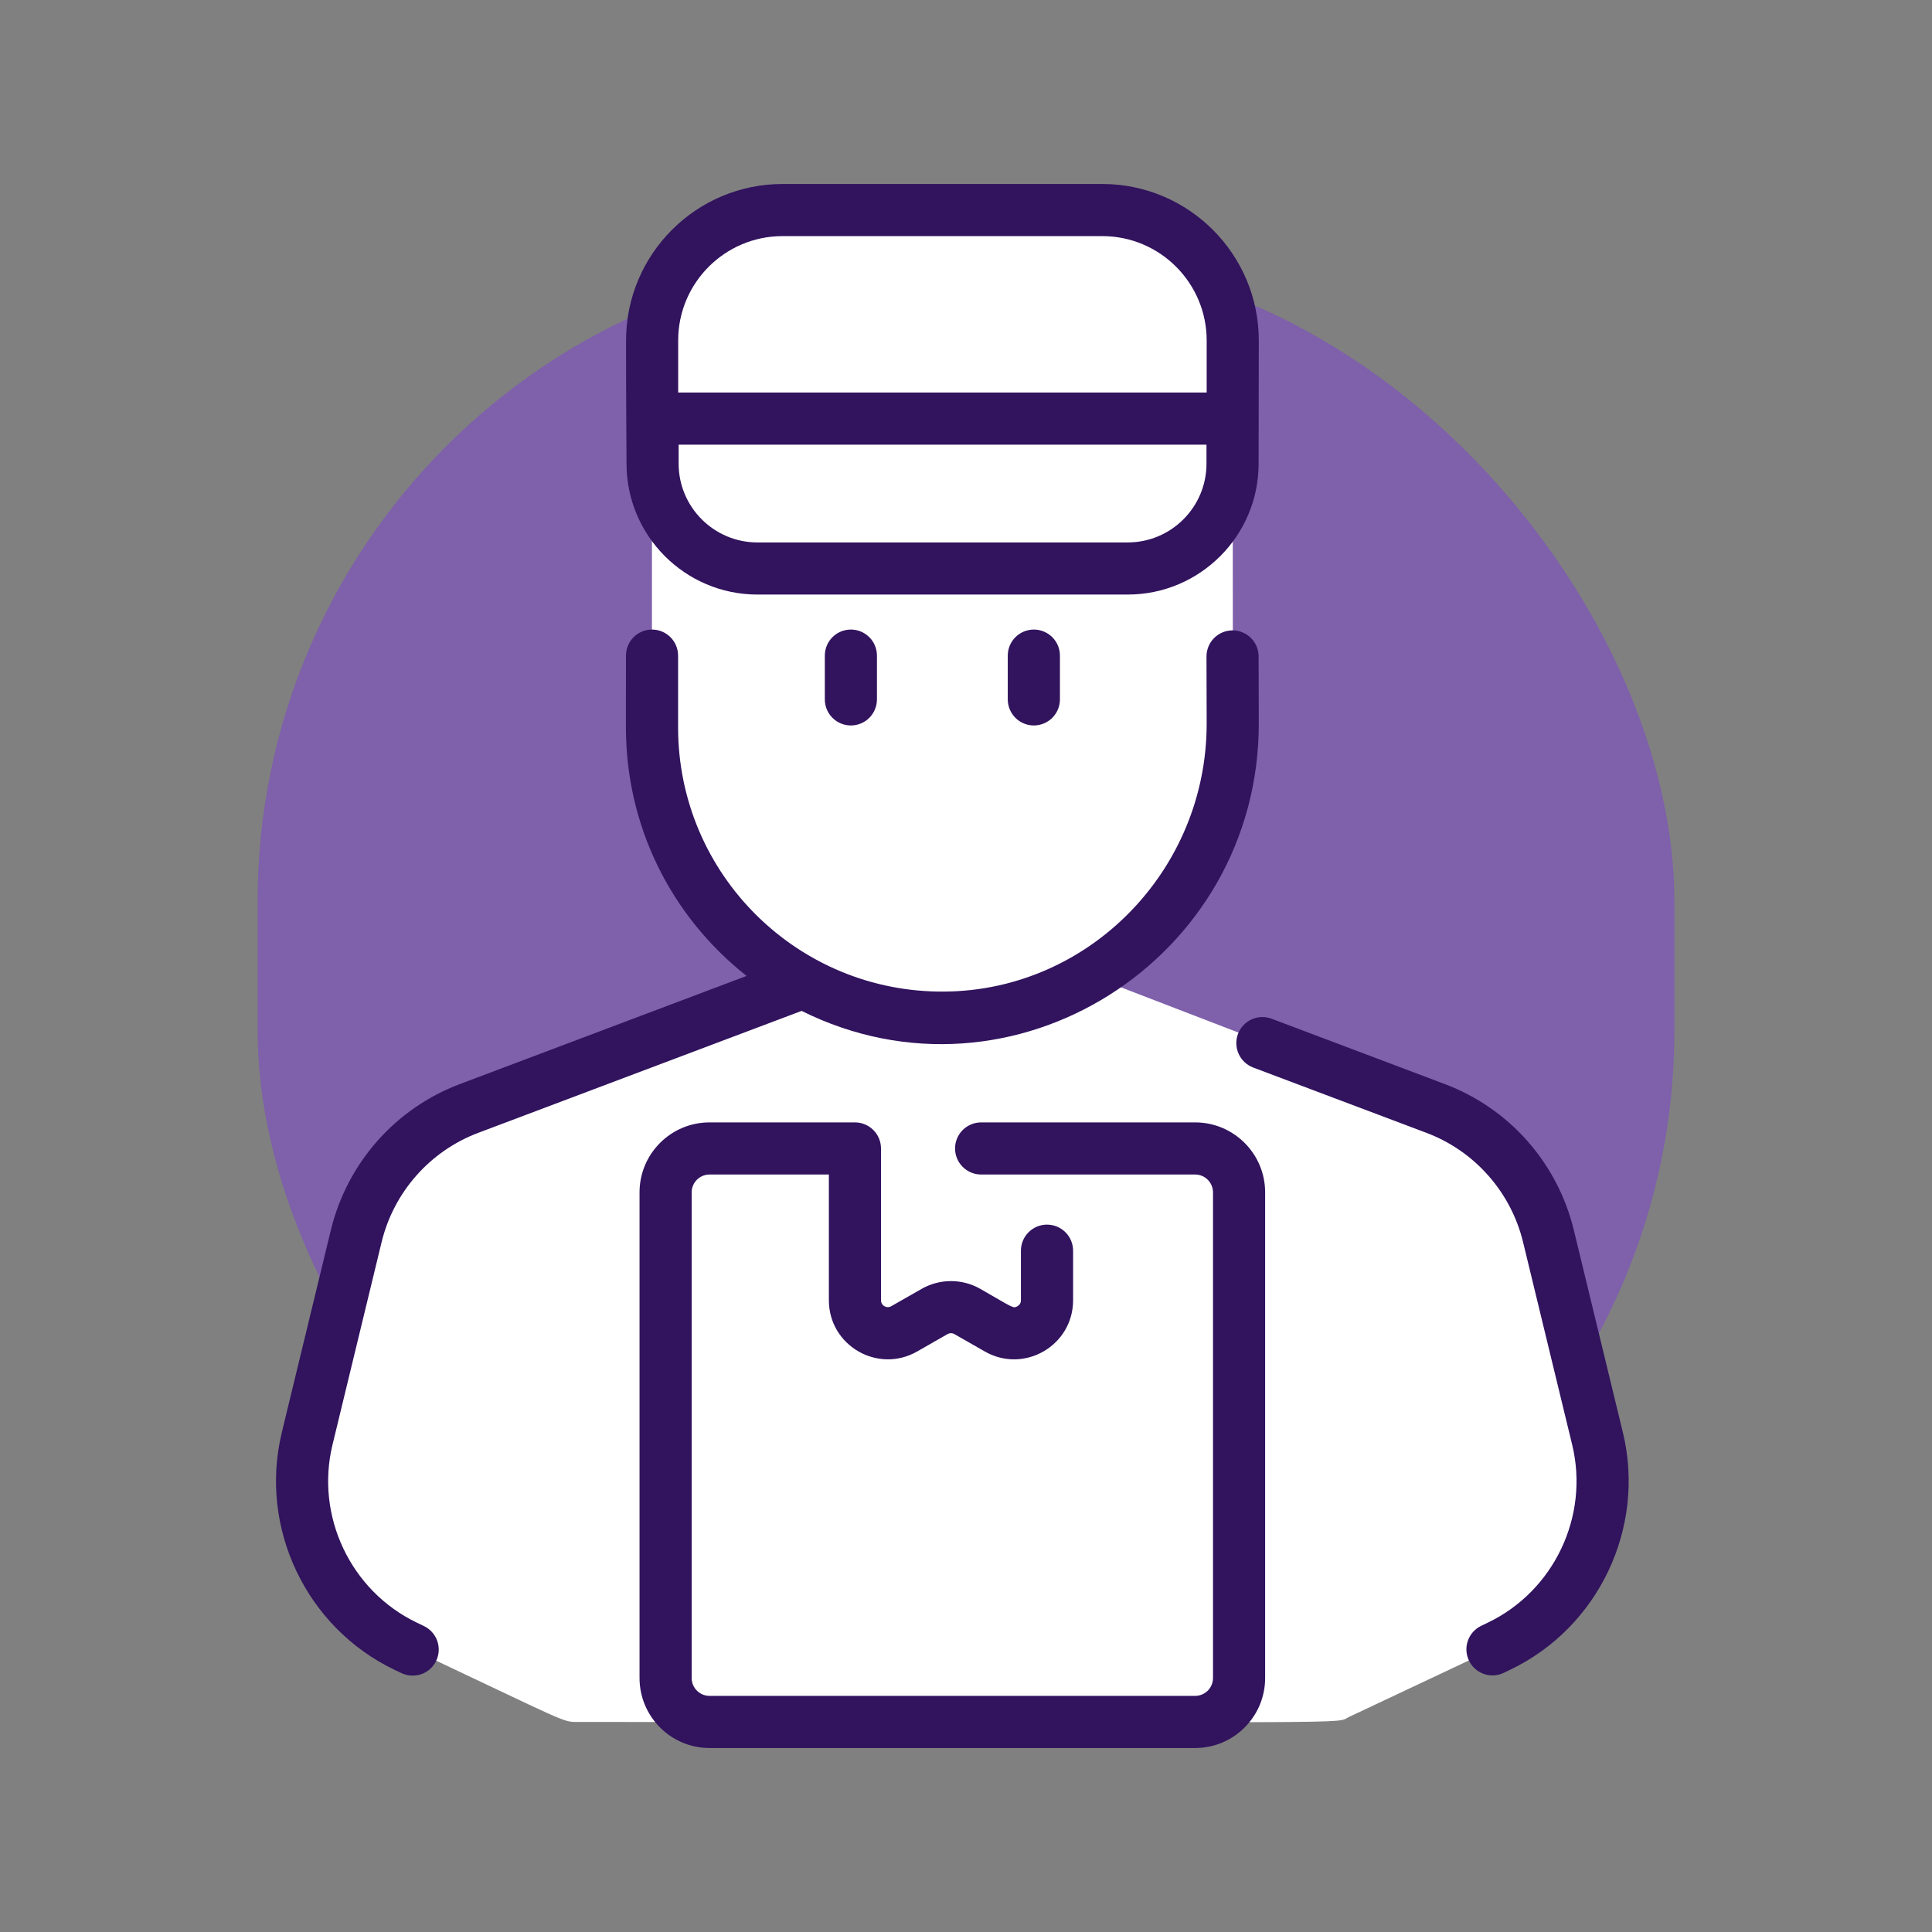
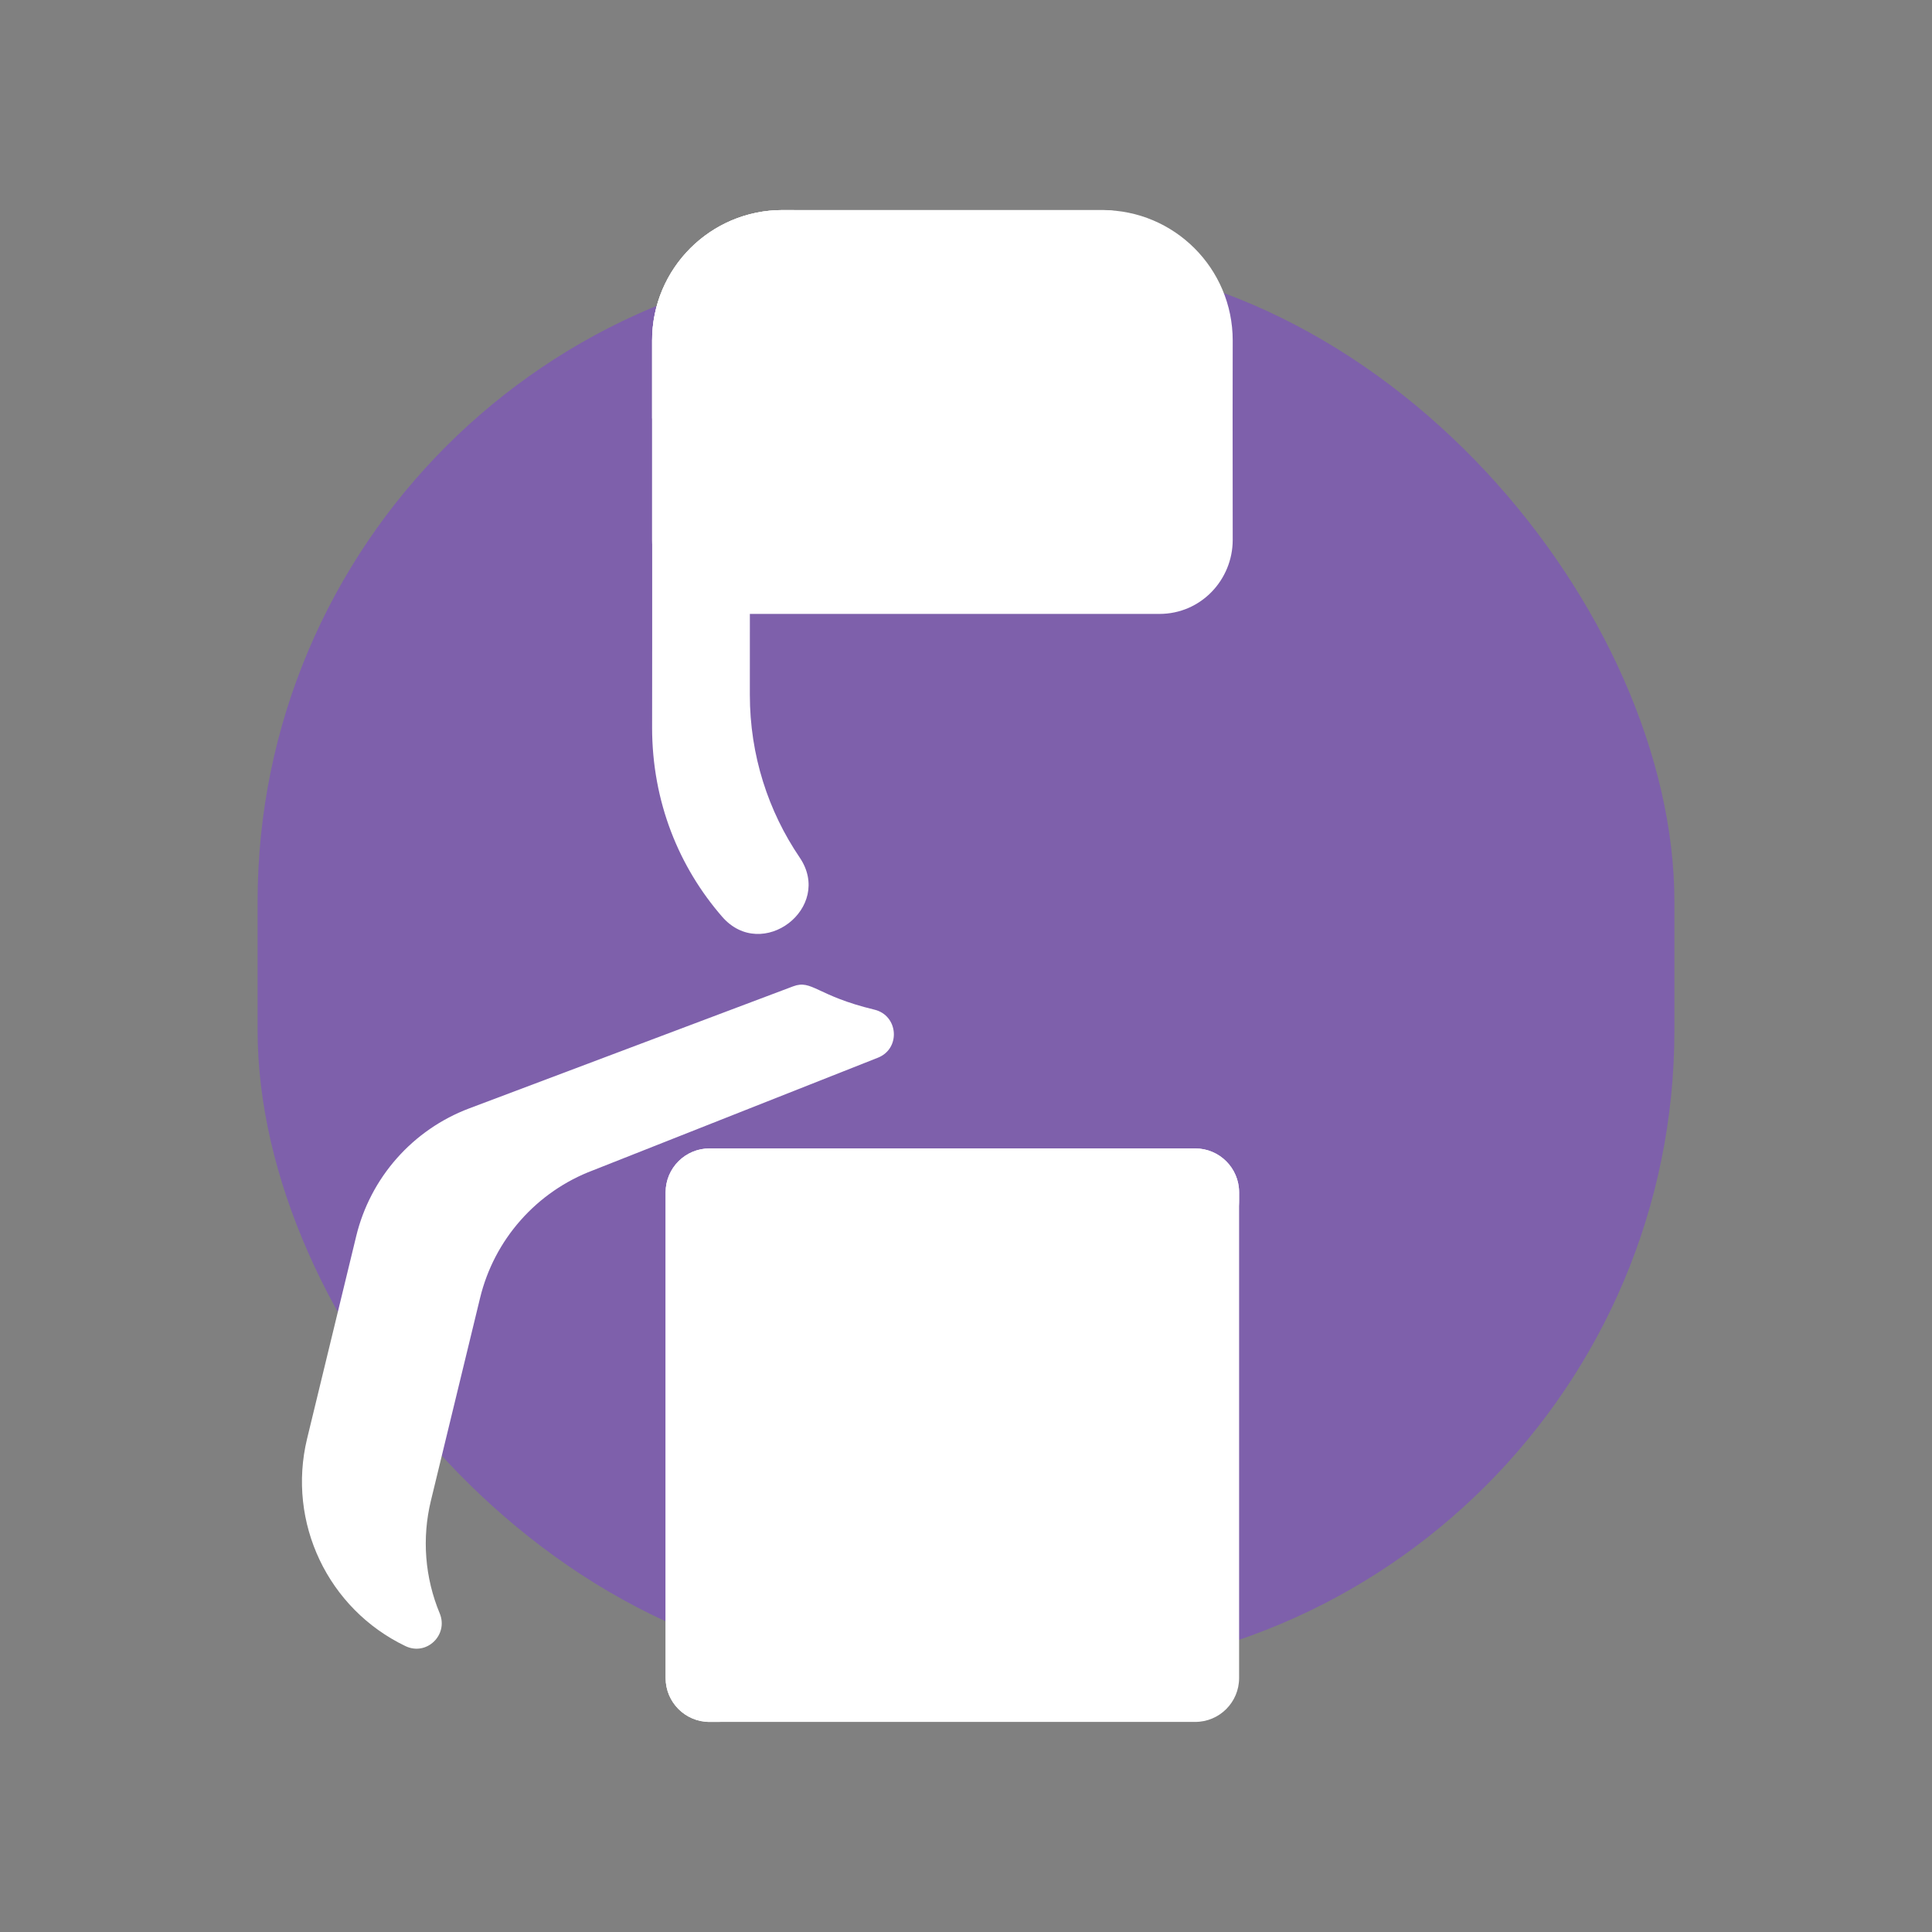
<svg xmlns="http://www.w3.org/2000/svg" width="42" height="42" viewBox="0 0 42 42" fill="none">
  <rect x="0" y="0" width="42" height="42" fill="#808080" stroke="none" />
  <rect x="5.6" y="5.6" width="30.8" height="30.8" rx="14" fill="#7E60AB" />
-   <path d="M32.587 35.788L29.326 37.325C28.995 37.482 30.161 37.434 12.563 37.434C12.218 37.434 12.371 37.463 8.819 35.788C7.128 34.979 6.235 33.097 6.676 31.276L7.744 26.873C7.896 26.245 8.199 25.664 8.627 25.18C9.055 24.697 9.595 24.325 10.199 24.097L17.469 21.357C15.505 20.287 14.174 18.204 14.174 15.812C14.174 9.401 14.176 24.331 14.176 7.401C14.176 5.837 15.445 4.567 17.01 4.567H23.964C25.529 4.567 26.798 5.836 26.798 7.401V15.733C26.798 18.044 25.57 20.093 23.725 21.216L31.207 24.097C31.811 24.325 32.351 24.697 32.779 25.18C33.206 25.664 33.51 26.245 33.662 26.873L34.729 31.276C35.17 33.097 34.277 34.979 32.587 35.788Z" fill="white" />
-   <path d="M26.8 15.733C26.8 19.212 24.016 22.098 20.536 22.124C17.023 22.148 14.176 19.311 14.176 15.812C14.176 9.12 14.178 8.462 14.178 7.401C14.178 5.837 15.447 4.567 17.012 4.567H23.966C25.531 4.567 26.8 5.836 26.8 7.401C26.8 17.311 26.792 1.374 26.8 15.733Z" fill="white" />
  <path d="M19.009 21.949C19.532 22.075 19.585 22.797 19.084 22.994L12.891 25.442C12.286 25.67 11.747 26.042 11.319 26.526C10.891 27.009 10.588 27.59 10.436 28.218L9.368 32.621C9.169 33.438 9.236 34.297 9.559 35.073C9.752 35.541 9.277 36.002 8.819 35.787C7.128 34.978 6.235 33.096 6.676 31.275L7.744 26.872C7.896 26.245 8.199 25.664 8.627 25.18C9.055 24.696 9.595 24.324 10.199 24.096L17.24 21.443C17.654 21.287 17.747 21.646 19.009 21.949Z" fill="white" />
  <path d="M26.937 25.92V36.479C26.937 37.006 26.51 37.433 25.983 37.433H15.424C14.897 37.433 14.47 37.006 14.47 36.479V25.92C14.47 25.393 14.897 24.966 15.424 24.966H25.983C26.51 24.966 26.937 25.393 26.937 25.92Z" fill="white" />
  <path d="M26.937 25.92V26.1C26.937 26.647 26.493 27.091 25.945 27.091H17.549C17.022 27.091 16.595 27.518 16.595 28.045V36.441C16.595 36.989 16.151 37.433 15.604 37.433H15.424C14.897 37.433 14.47 37.006 14.47 36.479V25.92C14.47 25.393 14.897 24.966 15.424 24.966H25.983C26.51 24.966 26.937 25.393 26.937 25.92Z" fill="white" />
  <path d="M22.761 24.966V28.266C22.761 28.816 22.168 29.16 21.69 28.888L21.029 28.509C20.809 28.384 20.539 28.384 20.319 28.509L19.657 28.888C19.18 29.16 18.586 28.816 18.586 28.266V24.966H22.761Z" fill="white" />
  <path d="M18.587 24.967H22.762V27.092H18.587V24.967ZM17.384 18.641C18.126 19.734 16.567 20.926 15.7 19.93C14.763 18.852 14.176 17.436 14.176 15.812C14.176 9.401 14.178 24.331 14.178 7.401C14.178 5.837 15.447 4.567 17.012 4.567H17.263C16.673 5.082 16.303 5.852 16.303 6.693C16.303 7.755 16.301 8.408 16.301 15.104C16.301 16.423 16.703 17.637 17.384 18.641Z" fill="white" />
  <path d="M26.798 7.401C26.798 8.705 26.794 9.334 26.794 10.08C26.794 11.339 25.774 12.359 24.516 12.359H16.465C15.206 12.359 14.186 11.339 14.186 10.08C14.186 8.992 14.191 9.1 14.176 9.1V7.401C14.176 5.837 15.445 4.567 17.01 4.567H23.964C25.529 4.567 26.798 5.836 26.798 7.401Z" fill="white" />
  <path d="M24.041 5.902C22.93 5.901 21.204 5.913 18.427 5.913C16.862 5.913 15.593 7.182 15.593 8.747V9.1H14.176V7.401C14.176 5.836 15.445 4.567 17.01 4.567C24.45 4.567 23.995 4.566 24.083 4.569C24.945 4.605 24.904 5.903 24.041 5.902Z" fill="white" />
  <path d="M26.798 11.738C26.798 12.6 26.112 13.346 25.205 13.346C25.182 13.346 15.773 13.346 15.75 13.346C14.875 13.336 14.176 12.613 14.176 11.738V9.101H26.796L26.798 11.738Z" fill="white" />
  <path d="M26.795 10.081C26.795 11.339 25.775 12.359 24.516 12.359H16.465C15.207 12.359 14.187 11.339 14.187 10.081V9.101H26.795V10.081Z" fill="white" />
-   <path d="M32.832 36.298L32.68 36.371C32.545 36.433 32.391 36.439 32.251 36.388C32.112 36.337 31.998 36.234 31.934 36.1C31.87 35.966 31.86 35.813 31.909 35.672C31.956 35.532 32.058 35.416 32.19 35.349L32.342 35.276C33.782 34.587 34.554 32.96 34.178 31.409L33.111 27.006C32.981 26.468 32.721 25.97 32.354 25.555C31.988 25.14 31.525 24.821 31.007 24.626L27.243 23.207C27.103 23.154 26.989 23.047 26.927 22.91C26.865 22.773 26.86 22.617 26.913 22.476C26.966 22.336 27.073 22.222 27.21 22.16C27.347 22.098 27.503 22.093 27.643 22.146L31.407 23.566C32.098 23.826 32.715 24.251 33.204 24.804C33.693 25.358 34.039 26.022 34.213 26.739L35.28 31.141C35.781 33.211 34.752 35.379 32.832 36.298ZM8.295 27.006C8.425 26.468 8.685 25.97 9.052 25.555C9.418 25.14 9.881 24.821 10.399 24.626L17.426 21.976C22.012 24.258 27.365 20.855 27.365 15.73L27.361 14.269C27.361 14.119 27.301 13.975 27.194 13.869C27.088 13.763 26.943 13.704 26.793 13.704C26.643 13.704 26.499 13.765 26.393 13.871C26.287 13.978 26.228 14.122 26.228 14.272L26.232 15.732C26.232 18.92 23.674 21.533 20.53 21.556C17.355 21.585 14.741 19.017 14.741 15.811L14.741 14.253C14.741 14.103 14.682 13.959 14.575 13.852C14.469 13.746 14.325 13.686 14.175 13.686C14.024 13.686 13.88 13.746 13.774 13.852C13.668 13.958 13.608 14.102 13.608 14.252L13.607 15.811C13.607 17.934 14.563 19.898 16.23 21.216L9.999 23.566C9.308 23.826 8.692 24.251 8.203 24.804C7.714 25.358 7.367 26.022 7.193 26.739L6.126 31.142C5.625 33.211 6.654 35.379 8.574 36.299L8.726 36.371C8.793 36.404 8.866 36.422 8.941 36.426C9.015 36.43 9.089 36.419 9.159 36.395C9.23 36.37 9.294 36.332 9.35 36.282C9.405 36.232 9.45 36.172 9.482 36.105C9.514 36.038 9.533 35.965 9.537 35.891C9.541 35.816 9.53 35.742 9.506 35.672C9.481 35.602 9.442 35.537 9.393 35.482C9.343 35.426 9.283 35.381 9.216 35.349L9.064 35.276C7.624 34.587 6.852 32.96 7.228 31.409L8.295 27.006ZM17.931 14.253V15.204C17.931 15.354 17.99 15.498 18.097 15.605C18.203 15.711 18.347 15.771 18.497 15.771C18.648 15.771 18.792 15.711 18.898 15.605C19.004 15.498 19.064 15.354 19.064 15.204V14.253C19.064 14.102 19.004 13.958 18.898 13.852C18.792 13.746 18.648 13.686 18.497 13.686C18.347 13.686 18.203 13.746 18.097 13.852C17.99 13.958 17.931 14.102 17.931 14.253ZM21.908 14.253V15.204C21.908 15.354 21.968 15.498 22.074 15.605C22.18 15.711 22.325 15.771 22.475 15.771C22.625 15.771 22.769 15.711 22.876 15.605C22.982 15.498 23.042 15.354 23.042 15.204V14.253C23.042 14.102 22.982 13.958 22.876 13.852C22.769 13.746 22.625 13.686 22.475 13.686C22.325 13.686 22.18 13.746 22.074 13.852C21.968 13.958 21.908 14.102 21.908 14.253ZM25.982 24.4H21.329C21.179 24.4 21.035 24.46 20.928 24.566C20.822 24.672 20.762 24.816 20.762 24.967C20.762 25.117 20.822 25.261 20.928 25.367C21.035 25.474 21.179 25.533 21.329 25.533H25.982C26.085 25.533 26.183 25.574 26.256 25.647C26.329 25.72 26.369 25.818 26.37 25.921V36.479C26.369 36.582 26.329 36.68 26.256 36.753C26.183 36.826 26.085 36.867 25.982 36.867H15.424C15.321 36.867 15.223 36.826 15.15 36.753C15.077 36.68 15.036 36.582 15.036 36.479V25.921C15.036 25.818 15.077 25.72 15.15 25.647C15.223 25.574 15.321 25.533 15.424 25.533H18.019V28.267C18.019 29.251 19.082 29.869 19.938 29.38L20.599 29.002C20.622 28.989 20.647 28.982 20.673 28.982C20.699 28.982 20.725 28.989 20.747 29.002L21.409 29.38C22.264 29.869 23.328 29.252 23.328 28.267V27.189C23.328 27.038 23.268 26.894 23.162 26.788C23.055 26.682 22.911 26.622 22.761 26.622C22.611 26.622 22.466 26.682 22.36 26.788C22.254 26.894 22.194 27.038 22.194 27.189V28.267C22.194 28.337 22.154 28.376 22.12 28.395C22.022 28.453 22.026 28.427 21.309 28.018C20.917 27.794 20.43 27.794 20.037 28.018L19.375 28.396C19.353 28.409 19.327 28.416 19.301 28.416C19.275 28.416 19.249 28.409 19.226 28.396C19.204 28.383 19.185 28.364 19.172 28.341C19.159 28.319 19.152 28.293 19.152 28.267V24.967C19.152 24.816 19.093 24.672 18.986 24.566C18.88 24.46 18.736 24.4 18.586 24.4H15.424C14.585 24.4 13.903 25.082 13.903 25.921V36.479C13.903 37.318 14.585 38 15.424 38H25.982C26.821 38 27.503 37.318 27.503 36.479V25.921C27.503 25.082 26.821 24.4 25.982 24.4ZM13.61 7.401C13.61 5.526 15.135 4 17.011 4H23.964C25.84 4 27.365 5.526 27.365 7.401C27.365 8.429 27.361 9.885 27.361 10.08C27.361 11.649 26.085 12.925 24.516 12.925H16.465C14.896 12.925 13.62 11.649 13.62 10.08C13.62 9.533 13.609 8.926 13.61 7.401ZM26.228 9.667H14.753V10.08C14.753 11.024 15.521 11.792 16.465 11.792H24.516C25.46 11.792 26.228 11.024 26.228 10.08V9.667ZM14.743 8.533H26.232V7.401C26.232 6.151 25.215 5.133 23.964 5.133H17.011C15.76 5.133 14.743 6.15 14.743 7.401L14.743 8.533Z" fill="#31135E" />
</svg>